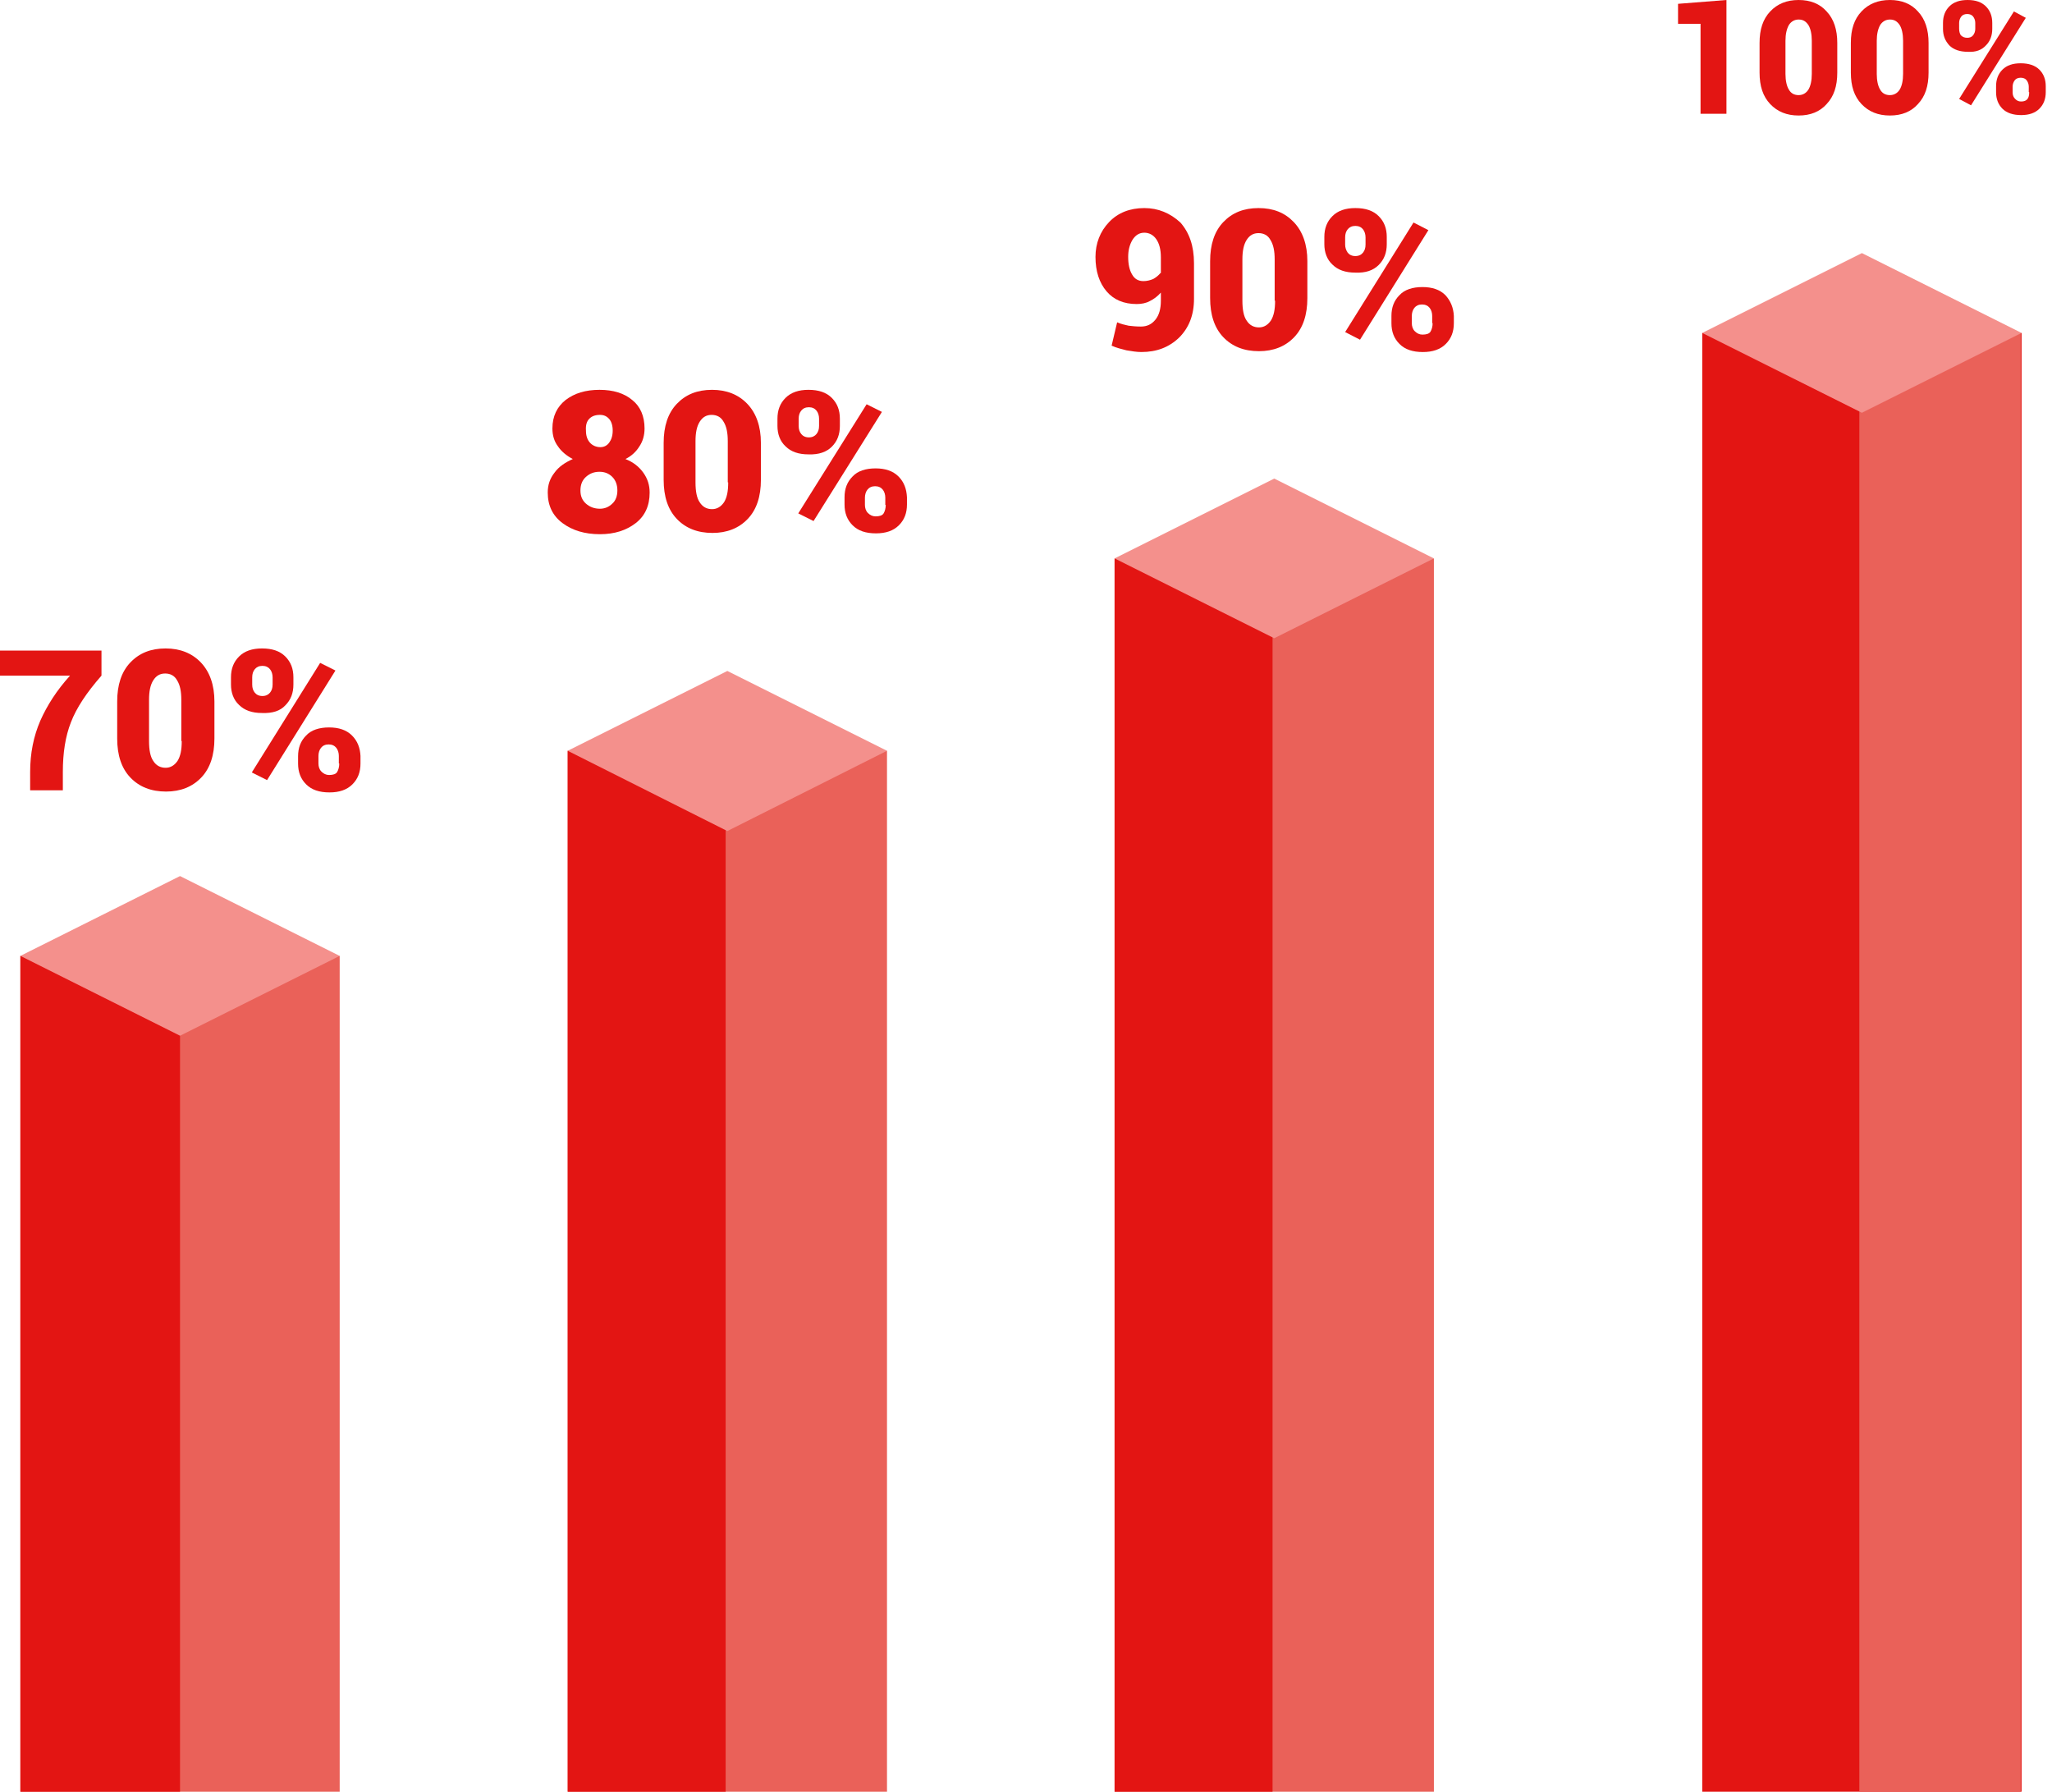
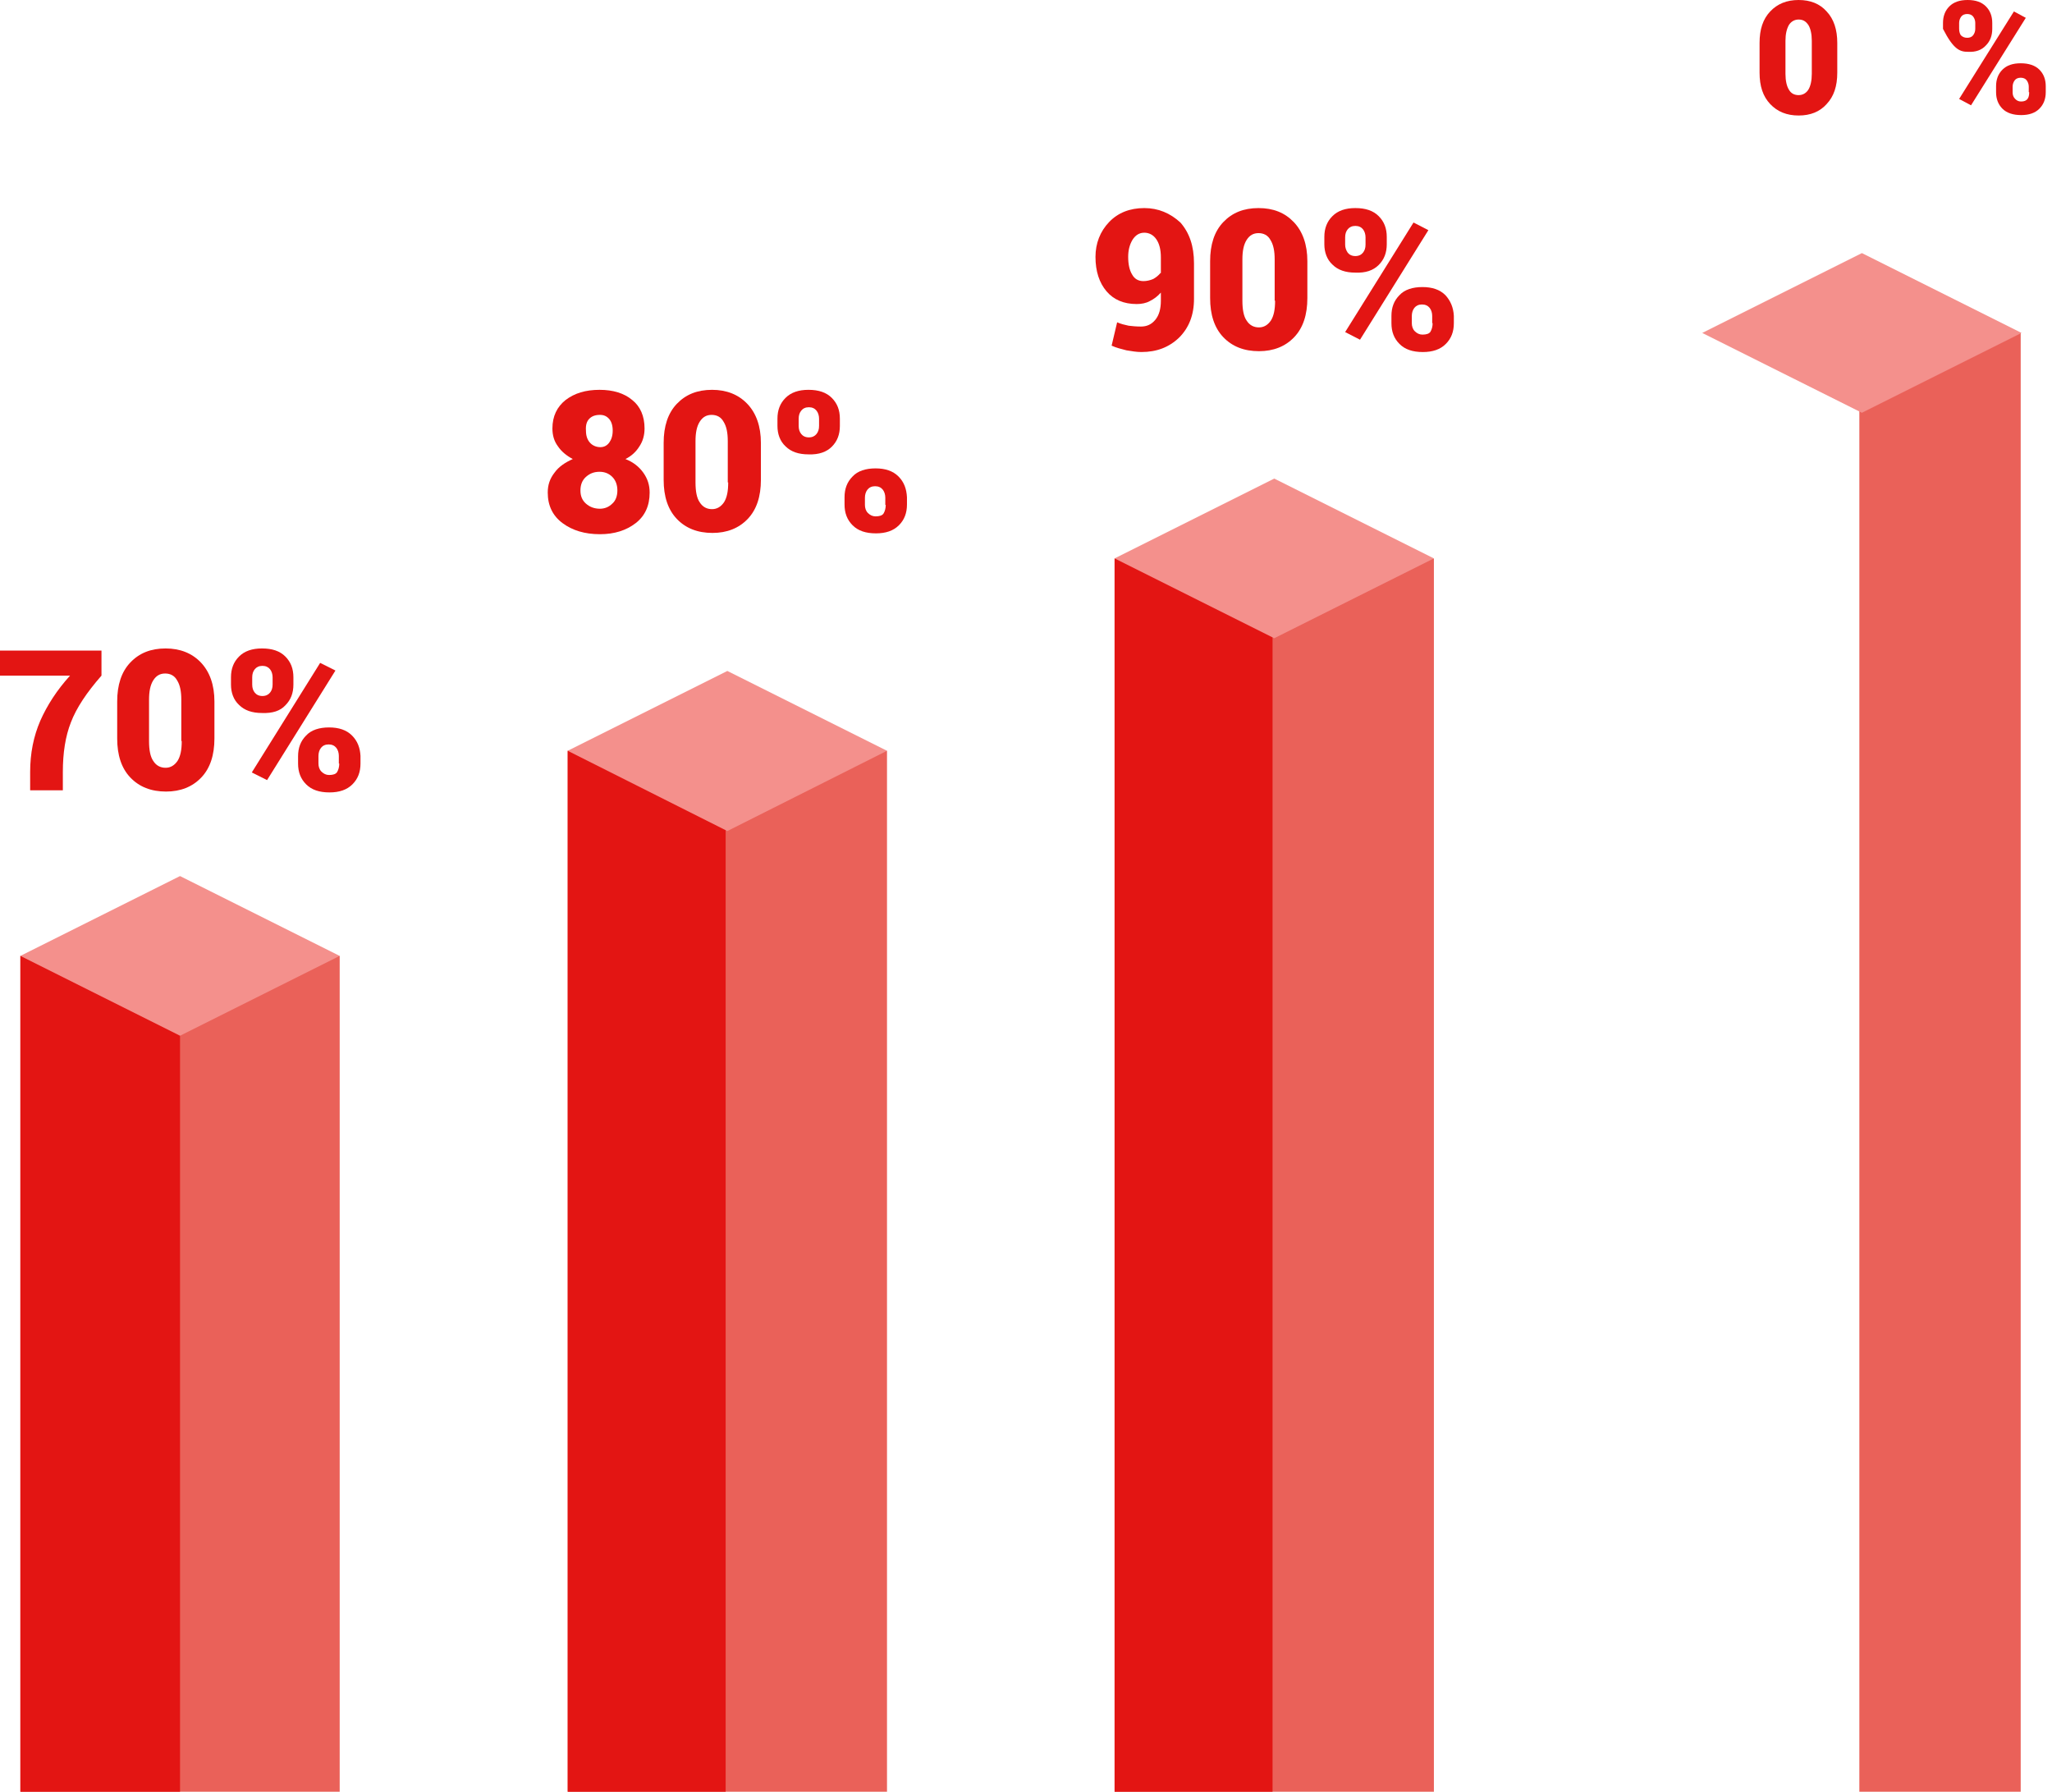
<svg xmlns="http://www.w3.org/2000/svg" width="260" height="227" viewBox="0 0 260 227" fill="none">
  <path d="M2.583 121.104V259.747L22.811 269.001L43.04 259.747V121.104H2.583Z" fill="#EA6159" />
  <path d="M22.811 121.104H2.583V259.962L22.811 268.785V121.104Z" fill="#E31513" />
  <path d="M22.811 110.99L2.583 121.105L22.811 131.219L43.04 121.105L22.811 110.99Z" fill="#F4908C" />
  <path d="M0 85.596H8.877C7.209 87.425 5.972 89.362 5.111 91.299C4.25 93.29 3.82 95.442 3.82 97.809V100.122H7.963V97.809C7.963 95.388 8.285 93.29 8.985 91.514C9.684 89.685 10.975 87.748 12.858 85.596V82.422H0V85.596Z" fill="#E31513" />
  <path d="M20.982 82.153C19.099 82.153 17.647 82.745 16.517 83.929C15.387 85.112 14.849 86.78 14.849 88.878V93.559C14.849 95.657 15.387 97.325 16.517 98.508C17.647 99.692 19.153 100.284 21.036 100.284C22.865 100.284 24.372 99.692 25.501 98.508C26.631 97.325 27.169 95.657 27.169 93.559V88.878C27.169 86.78 26.577 85.112 25.448 83.929C24.318 82.745 22.811 82.153 20.982 82.153ZM23.027 93.882C23.027 95.011 22.865 95.819 22.489 96.41C22.112 96.948 21.628 97.271 20.982 97.271C20.337 97.271 19.799 97.002 19.422 96.41C19.045 95.872 18.884 95.011 18.884 93.882V88.663C18.884 87.587 19.045 86.78 19.422 86.188C19.799 85.597 20.283 85.328 20.928 85.328C21.574 85.328 22.112 85.597 22.435 86.188C22.811 86.78 22.973 87.587 22.973 88.663V93.882H23.027Z" fill="#E31513" />
  <path d="M36.154 89.362C36.853 88.663 37.176 87.802 37.176 86.726V85.812C37.176 84.736 36.853 83.875 36.154 83.175C35.454 82.476 34.486 82.153 33.195 82.153C31.957 82.153 30.989 82.476 30.29 83.175C29.59 83.875 29.267 84.736 29.267 85.812V86.726C29.267 87.749 29.59 88.663 30.29 89.309C30.989 90.008 31.957 90.331 33.195 90.331C34.54 90.385 35.508 90.062 36.154 89.362ZM31.957 86.726V85.812C31.957 85.381 32.065 85.058 32.28 84.79C32.495 84.52 32.818 84.359 33.249 84.359C33.679 84.359 34.002 84.52 34.217 84.79C34.432 85.058 34.54 85.435 34.54 85.812V86.726C34.54 87.157 34.432 87.48 34.217 87.749C34.002 88.017 33.679 88.179 33.249 88.179C32.818 88.179 32.495 88.017 32.28 87.749C32.065 87.48 31.957 87.157 31.957 86.726Z" fill="#E31513" />
  <path d="M44.6 93.182C43.901 92.483 42.933 92.16 41.695 92.16C40.458 92.16 39.436 92.483 38.79 93.182C38.091 93.882 37.768 94.743 37.768 95.819V96.733C37.768 97.809 38.091 98.67 38.79 99.369C39.489 100.069 40.458 100.392 41.749 100.392C42.986 100.392 43.955 100.069 44.654 99.369C45.354 98.67 45.676 97.809 45.676 96.733V95.765C45.623 94.743 45.3 93.882 44.6 93.182ZM42.986 96.733C42.986 97.164 42.879 97.54 42.717 97.809C42.556 98.078 42.179 98.186 41.695 98.186C41.319 98.186 40.996 98.024 40.727 97.755C40.458 97.486 40.35 97.11 40.35 96.733V95.765C40.35 95.388 40.458 95.012 40.673 94.743C40.888 94.474 41.211 94.312 41.641 94.312C42.072 94.312 42.395 94.474 42.61 94.743C42.825 95.012 42.933 95.388 42.933 95.765V96.733H42.986Z" fill="#E31513" />
  <path d="M40.565 83.982L31.904 97.863L33.84 98.831L42.502 84.951L40.565 83.982Z" fill="#E31513" />
  <path d="M71.931 95.118V259.746L92.159 269L112.388 259.746V95.118H71.931Z" fill="#EA6159" />
  <path d="M91.944 95.118H71.931V259.746L91.944 268.892V95.118Z" fill="#E31513" />
  <path d="M92.159 85.004L71.931 95.118L92.159 105.287L112.388 95.118L92.159 85.004Z" fill="#F4908C" />
  <path d="M79.247 58.157C80.001 57.781 80.592 57.242 81.023 56.543C81.453 55.898 81.668 55.144 81.668 54.283C81.668 52.723 81.13 51.486 80.108 50.679C79.086 49.818 77.687 49.388 75.966 49.388C74.19 49.388 72.791 49.818 71.662 50.679C70.586 51.54 69.994 52.723 69.994 54.283C69.994 55.144 70.209 55.898 70.693 56.543C71.124 57.189 71.769 57.727 72.576 58.157C71.608 58.587 70.801 59.126 70.263 59.879C69.671 60.632 69.402 61.439 69.402 62.407C69.402 64.075 70.048 65.366 71.285 66.281C72.522 67.195 74.083 67.68 76.019 67.68C77.849 67.68 79.355 67.195 80.539 66.281C81.722 65.366 82.314 64.075 82.314 62.407C82.314 61.439 82.045 60.632 81.507 59.879C80.969 59.126 80.216 58.534 79.247 58.157ZM74.674 53.046C74.997 52.723 75.428 52.562 76.019 52.562C76.504 52.562 76.88 52.723 77.203 53.1C77.472 53.423 77.633 53.907 77.633 54.553C77.633 55.198 77.472 55.682 77.203 56.059C76.934 56.435 76.557 56.651 76.073 56.651C75.535 56.651 75.051 56.435 74.728 56.059C74.405 55.682 74.244 55.198 74.244 54.553C74.19 53.853 74.352 53.369 74.674 53.046ZM77.58 63.806C77.149 64.237 76.611 64.452 76.019 64.452C75.32 64.452 74.728 64.237 74.244 63.806C73.76 63.376 73.545 62.838 73.545 62.138C73.545 61.439 73.76 60.847 74.244 60.417C74.728 59.986 75.266 59.771 75.966 59.771C76.611 59.771 77.149 59.986 77.58 60.417C78.01 60.847 78.225 61.439 78.225 62.138C78.225 62.838 78.01 63.429 77.58 63.806Z" fill="#E31513" />
  <path d="M90.223 49.388C88.34 49.388 86.887 49.98 85.757 51.163C84.627 52.347 84.089 54.014 84.089 56.113V60.793C84.089 62.892 84.627 64.559 85.757 65.743C86.887 66.927 88.393 67.518 90.276 67.518C92.106 67.518 93.612 66.927 94.742 65.743C95.872 64.559 96.41 62.892 96.41 60.793V56.113C96.41 54.014 95.818 52.347 94.688 51.163C93.558 49.98 92.052 49.388 90.223 49.388ZM92.267 61.116C92.267 62.246 92.106 63.053 91.729 63.645C91.352 64.183 90.868 64.505 90.223 64.505C89.577 64.505 89.039 64.237 88.662 63.645C88.286 63.107 88.124 62.246 88.124 61.116V55.898C88.124 54.822 88.286 54.014 88.662 53.423C89.039 52.831 89.523 52.562 90.169 52.562C90.814 52.562 91.352 52.831 91.675 53.423C92.052 54.014 92.213 54.822 92.213 55.898V61.116H92.267Z" fill="#E31513" />
  <path d="M105.394 56.597C106.094 55.898 106.416 55.037 106.416 53.961V53.046C106.416 51.97 106.094 51.109 105.394 50.41C104.695 49.711 103.726 49.388 102.435 49.388C101.198 49.388 100.229 49.711 99.53 50.41C98.831 51.109 98.508 51.97 98.508 53.046V53.961C98.508 54.983 98.831 55.898 99.53 56.543C100.229 57.242 101.198 57.565 102.435 57.565C103.78 57.619 104.749 57.242 105.394 56.597ZM101.198 53.961V53.046C101.198 52.616 101.305 52.293 101.521 52.024C101.736 51.755 102.059 51.593 102.489 51.593C102.919 51.593 103.242 51.755 103.457 52.024C103.673 52.293 103.78 52.669 103.78 53.046V53.961C103.78 54.391 103.673 54.714 103.457 54.983C103.242 55.252 102.919 55.413 102.489 55.413C102.059 55.413 101.736 55.252 101.521 54.983C101.305 54.714 101.198 54.391 101.198 53.961Z" fill="#E31513" />
-   <path d="M109.806 51.217L101.144 65.043L103.081 66.012L111.743 52.185L109.806 51.217Z" fill="#E31513" />
  <path d="M113.841 60.363C113.141 59.664 112.173 59.341 110.936 59.341C109.698 59.341 108.676 59.664 108.03 60.363C107.331 61.062 107.008 61.923 107.008 62.999V63.914C107.008 64.99 107.331 65.851 108.03 66.55C108.73 67.249 109.698 67.572 110.989 67.572C112.227 67.572 113.195 67.249 113.895 66.55C114.594 65.851 114.917 64.99 114.917 63.914V62.999C114.863 61.923 114.54 61.062 113.841 60.363ZM112.227 63.968C112.227 64.398 112.119 64.775 111.958 65.044C111.796 65.313 111.42 65.42 110.936 65.42C110.559 65.42 110.236 65.259 109.967 64.99C109.698 64.721 109.591 64.344 109.591 63.968V63.053C109.591 62.676 109.698 62.3 109.913 62.031C110.129 61.762 110.451 61.6 110.882 61.6C111.312 61.6 111.635 61.762 111.85 62.031C112.065 62.3 112.173 62.676 112.173 63.053V63.968H112.227Z" fill="#E31513" />
  <path d="M141.225 70.746V259.745L161.454 268.999L181.683 259.745V70.746H141.225Z" fill="#EA6159" />
  <path d="M161.239 70.746H141.225V259.745L161.239 268.891V70.746Z" fill="#E31513" />
  <path d="M161.454 60.632L141.225 70.746L161.454 80.861L181.683 70.746L161.454 60.632Z" fill="#F4908C" />
  <path d="M144.991 26.361C143.162 26.361 141.655 26.953 140.526 28.137C139.396 29.32 138.804 30.827 138.804 32.548C138.804 34.377 139.288 35.83 140.203 36.906C141.117 37.982 142.409 38.52 144.023 38.52C144.614 38.52 145.206 38.413 145.69 38.144C146.228 37.874 146.659 37.552 147.089 37.068V38.09C147.089 39.112 146.874 39.919 146.39 40.511C145.906 41.102 145.314 41.371 144.561 41.371C143.969 41.371 143.431 41.318 143 41.264C142.516 41.156 142.032 41.049 141.548 40.834L140.848 43.792C141.44 44.062 142.086 44.223 142.731 44.384C143.377 44.492 144.023 44.599 144.614 44.599C146.551 44.599 148.111 44.008 149.403 42.77C150.64 41.533 151.286 39.919 151.286 37.874V33.355C151.286 31.149 150.694 29.482 149.564 28.191C148.273 27.007 146.766 26.361 144.991 26.361ZM147.035 34.593C146.766 34.916 146.497 35.131 146.121 35.346C145.744 35.507 145.314 35.615 144.883 35.615C144.238 35.615 143.754 35.346 143.431 34.754C143.108 34.216 142.947 33.463 142.947 32.548C142.947 31.741 143.108 31.042 143.485 30.396C143.861 29.805 144.345 29.482 144.991 29.482C145.583 29.482 146.121 29.751 146.497 30.289C146.874 30.827 147.089 31.58 147.089 32.602V34.593H147.035Z" fill="#E31513" />
  <path d="M159.463 26.361C157.58 26.361 156.128 26.953 154.998 28.137C153.868 29.32 153.33 30.988 153.33 33.086V37.767C153.33 39.865 153.868 41.533 154.998 42.717C156.128 43.9 157.634 44.492 159.517 44.492C161.346 44.492 162.853 43.9 163.982 42.717C165.112 41.533 165.65 39.865 165.65 37.767V33.086C165.65 30.988 165.058 29.32 163.929 28.137C162.799 26.953 161.346 26.361 159.463 26.361ZM161.561 38.09C161.561 39.219 161.4 40.026 161.023 40.618C160.647 41.156 160.163 41.479 159.517 41.479C158.871 41.479 158.333 41.21 157.957 40.618C157.58 40.08 157.419 39.219 157.419 38.09V32.871C157.419 31.795 157.58 30.988 157.957 30.396C158.333 29.805 158.818 29.535 159.463 29.535C160.109 29.535 160.647 29.805 160.97 30.396C161.346 30.988 161.508 31.795 161.508 32.871V38.09H161.561Z" fill="#E31513" />
  <path d="M179.1 28.19L170.438 42.071L172.321 43.039L180.983 29.159L179.1 28.19Z" fill="#E31513" />
  <path d="M174.689 33.571C175.388 32.871 175.711 32.01 175.711 30.934V30.02C175.711 28.944 175.388 28.083 174.689 27.384C173.989 26.684 173.021 26.361 171.73 26.361C170.492 26.361 169.524 26.684 168.824 27.384C168.125 28.083 167.802 28.944 167.802 30.02V30.934C167.802 31.956 168.125 32.871 168.824 33.517C169.524 34.216 170.492 34.539 171.73 34.539C173.021 34.593 173.989 34.27 174.689 33.571ZM170.438 30.988V30.073C170.438 29.643 170.546 29.32 170.761 29.051C170.976 28.782 171.299 28.621 171.73 28.621C172.16 28.621 172.483 28.782 172.698 29.051C172.913 29.32 173.021 29.697 173.021 30.073V30.988C173.021 31.419 172.913 31.741 172.698 32.01C172.483 32.279 172.16 32.441 171.73 32.441C171.299 32.441 170.976 32.279 170.761 32.01C170.546 31.688 170.438 31.365 170.438 30.988Z" fill="#E31513" />
  <path d="M183.135 37.39C182.436 36.691 181.467 36.368 180.23 36.368C178.993 36.368 177.97 36.691 177.325 37.39C176.625 38.09 176.303 38.951 176.303 40.027V40.941C176.303 42.017 176.625 42.878 177.325 43.577C178.024 44.277 178.993 44.6 180.284 44.6C181.521 44.6 182.49 44.277 183.189 43.577C183.888 42.878 184.211 42.017 184.211 40.941V40.027C184.157 38.951 183.781 38.09 183.135 37.39ZM181.521 40.941C181.521 41.372 181.414 41.748 181.252 42.017C181.091 42.286 180.714 42.394 180.23 42.394C179.853 42.394 179.531 42.232 179.262 41.963C178.993 41.694 178.885 41.318 178.885 40.941V40.027C178.885 39.65 178.993 39.273 179.208 39.004C179.423 38.735 179.746 38.574 180.176 38.574C180.607 38.574 180.929 38.735 181.145 39.004C181.36 39.273 181.467 39.65 181.467 40.027V40.941H181.521Z" fill="#E31513" />
-   <path d="M215.684 42.18V259.747L235.913 269L256.142 259.747V42.18H215.684Z" fill="#E31513" />
  <path d="M235.59 42.18V268.893L235.805 269L256.034 259.747V42.18H235.59Z" fill="#EA6159" />
  <path d="M235.913 32.065L215.684 42.18L235.913 52.294L256.142 42.18L235.913 32.065Z" fill="#F4908C" />
-   <path d="M212.618 3.013H215.469V14.418H218.751V0L212.618 0.484V3.013Z" fill="#E31513" />
  <path d="M227.897 0C226.39 0 225.207 0.484 224.292 1.453C223.378 2.421 222.947 3.712 222.947 5.434V9.2C222.947 10.921 223.378 12.213 224.292 13.181C225.207 14.149 226.39 14.634 227.897 14.634C229.403 14.634 230.587 14.149 231.448 13.181C232.362 12.213 232.793 10.921 232.793 9.2V5.434C232.793 3.766 232.362 2.421 231.448 1.453C230.587 0.484 229.403 0 227.897 0ZM229.565 9.361C229.565 10.222 229.403 10.921 229.134 11.352C228.865 11.782 228.435 12.051 227.897 12.051C227.359 12.051 226.928 11.836 226.659 11.352C226.39 10.921 226.229 10.222 226.229 9.361V5.165C226.229 4.304 226.39 3.658 226.659 3.174C226.928 2.744 227.359 2.475 227.897 2.475C228.435 2.475 228.811 2.69 229.134 3.174C229.403 3.605 229.565 4.304 229.565 5.165V9.361Z" fill="#E31513" />
-   <path d="M239.464 0C237.957 0 236.774 0.484 235.859 1.453C234.945 2.421 234.514 3.712 234.514 5.434V9.2C234.514 10.921 234.945 12.213 235.859 13.181C236.774 14.149 237.957 14.634 239.464 14.634C240.97 14.634 242.154 14.149 243.015 13.181C243.929 12.213 244.36 10.921 244.36 9.2V5.434C244.36 3.766 243.929 2.421 243.015 1.453C242.154 0.484 240.97 0 239.464 0ZM241.132 9.361C241.132 10.222 240.97 10.921 240.701 11.352C240.432 11.782 240.002 12.051 239.464 12.051C238.926 12.051 238.495 11.836 238.226 11.352C237.957 10.921 237.796 10.222 237.796 9.361V5.165C237.796 4.304 237.957 3.658 238.226 3.174C238.495 2.744 238.926 2.475 239.464 2.475C240.002 2.475 240.378 2.69 240.701 3.174C240.97 3.605 241.132 4.304 241.132 5.165V9.361Z" fill="#E31513" />
  <path d="M255.173 1.452L248.233 12.535L249.74 13.342L256.68 2.259L255.173 1.452Z" fill="#E31513" />
  <path d="M258.401 8.824C257.863 8.286 257.056 8.017 256.034 8.017C255.012 8.017 254.259 8.286 253.721 8.824C253.183 9.362 252.914 10.061 252.914 10.922V11.675C252.914 12.536 253.183 13.235 253.721 13.773C254.259 14.311 255.066 14.58 256.088 14.58C257.11 14.58 257.863 14.311 258.401 13.773C258.939 13.235 259.208 12.536 259.208 11.675V10.922C259.208 10.061 258.939 9.362 258.401 8.824ZM257.11 11.675C257.11 12.052 257.056 12.321 256.895 12.536C256.734 12.751 256.465 12.859 256.088 12.859C255.765 12.859 255.55 12.751 255.335 12.536C255.12 12.321 255.012 12.052 255.012 11.729V10.976C255.012 10.653 255.12 10.384 255.281 10.169C255.442 9.953 255.711 9.846 256.034 9.846C256.357 9.846 256.626 9.953 256.787 10.169C256.949 10.384 257.056 10.653 257.056 10.976V11.675H257.11Z" fill="#E31513" />
-   <path d="M251.623 5.757C252.161 5.219 252.43 4.519 252.43 3.658V2.905C252.43 2.044 252.161 1.345 251.623 0.807C251.085 0.269 250.331 0 249.309 0C248.287 0 247.534 0.269 246.996 0.807C246.458 1.345 246.189 2.044 246.189 2.905V3.658C246.189 4.519 246.458 5.165 246.996 5.757C247.534 6.295 248.341 6.564 249.363 6.564C250.331 6.617 251.085 6.348 251.623 5.757ZM248.233 3.658V2.905C248.233 2.582 248.341 2.313 248.502 2.098C248.664 1.883 248.933 1.775 249.255 1.775C249.578 1.775 249.847 1.883 250.009 2.098C250.17 2.313 250.278 2.582 250.278 2.905V3.658C250.278 3.981 250.17 4.25 250.009 4.465C249.847 4.681 249.578 4.788 249.255 4.788C248.933 4.788 248.664 4.681 248.448 4.465C248.341 4.304 248.233 4.035 248.233 3.658Z" fill="#E31513" />
+   <path d="M251.623 5.757C252.161 5.219 252.43 4.519 252.43 3.658V2.905C252.43 2.044 252.161 1.345 251.623 0.807C251.085 0.269 250.331 0 249.309 0C248.287 0 247.534 0.269 246.996 0.807C246.458 1.345 246.189 2.044 246.189 2.905V3.658C247.534 6.295 248.341 6.564 249.363 6.564C250.331 6.617 251.085 6.348 251.623 5.757ZM248.233 3.658V2.905C248.233 2.582 248.341 2.313 248.502 2.098C248.664 1.883 248.933 1.775 249.255 1.775C249.578 1.775 249.847 1.883 250.009 2.098C250.17 2.313 250.278 2.582 250.278 2.905V3.658C250.278 3.981 250.17 4.25 250.009 4.465C249.847 4.681 249.578 4.788 249.255 4.788C248.933 4.788 248.664 4.681 248.448 4.465C248.341 4.304 248.233 4.035 248.233 3.658Z" fill="#E31513" />
</svg>